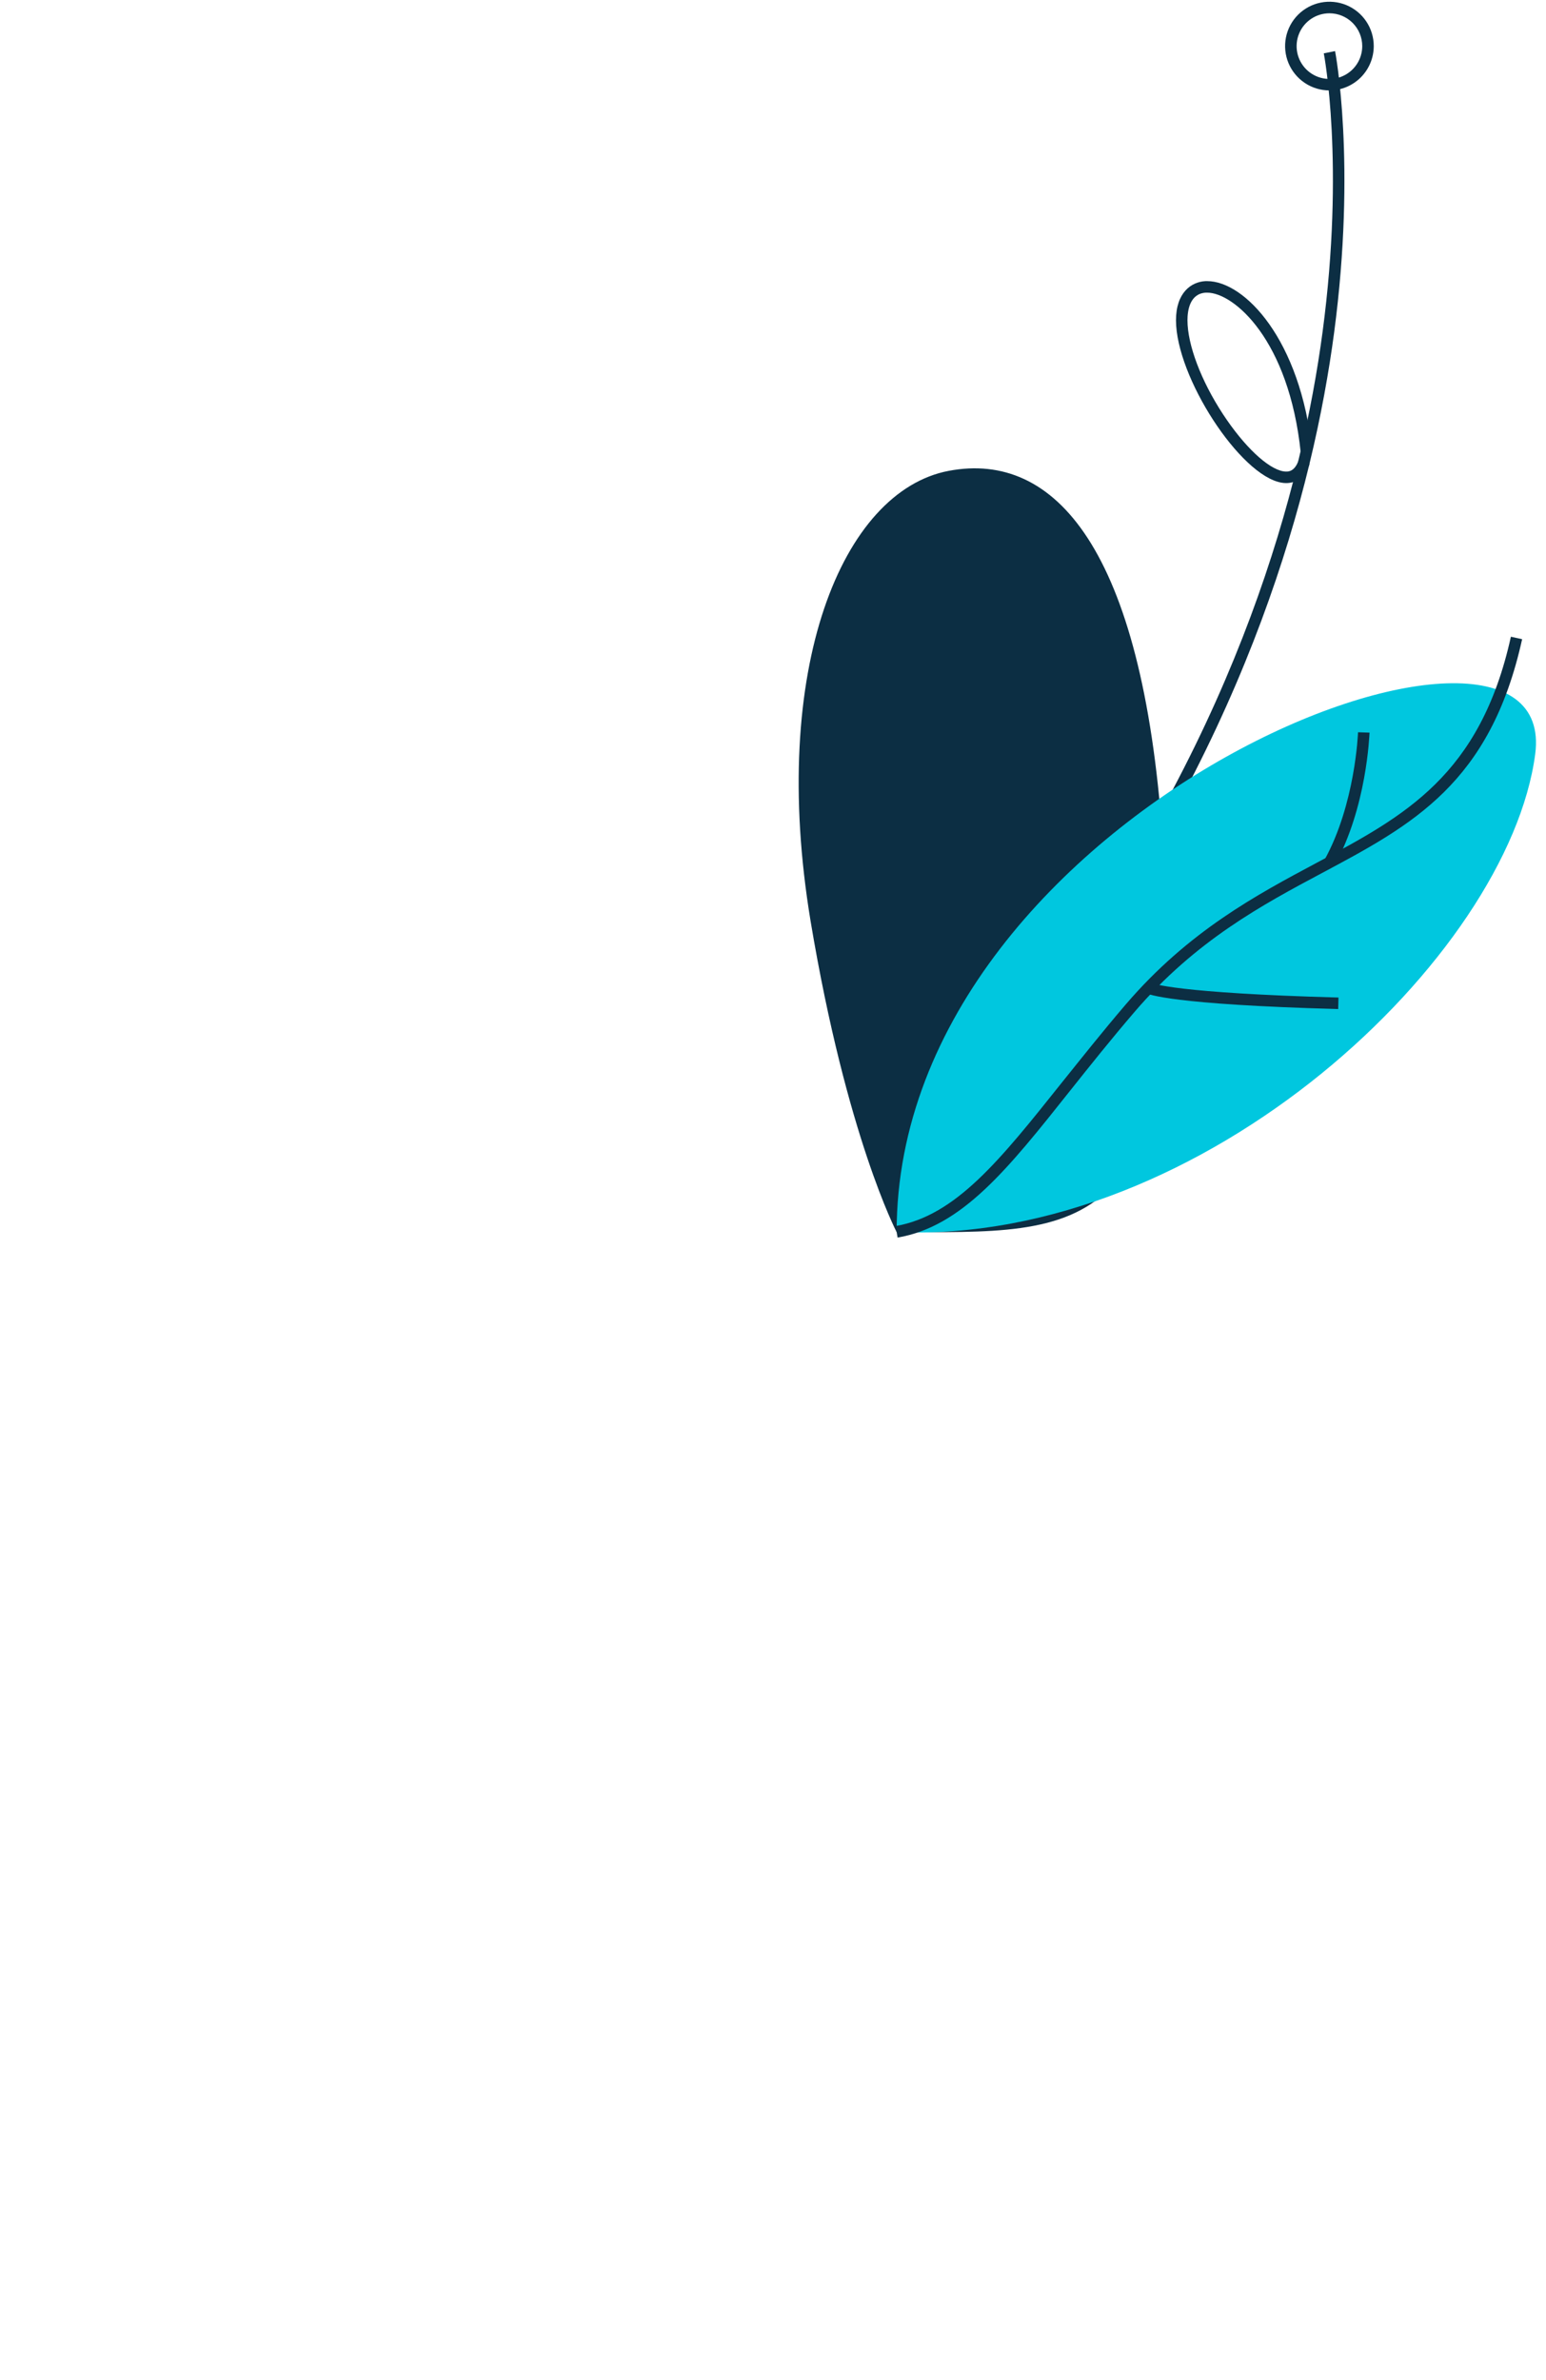
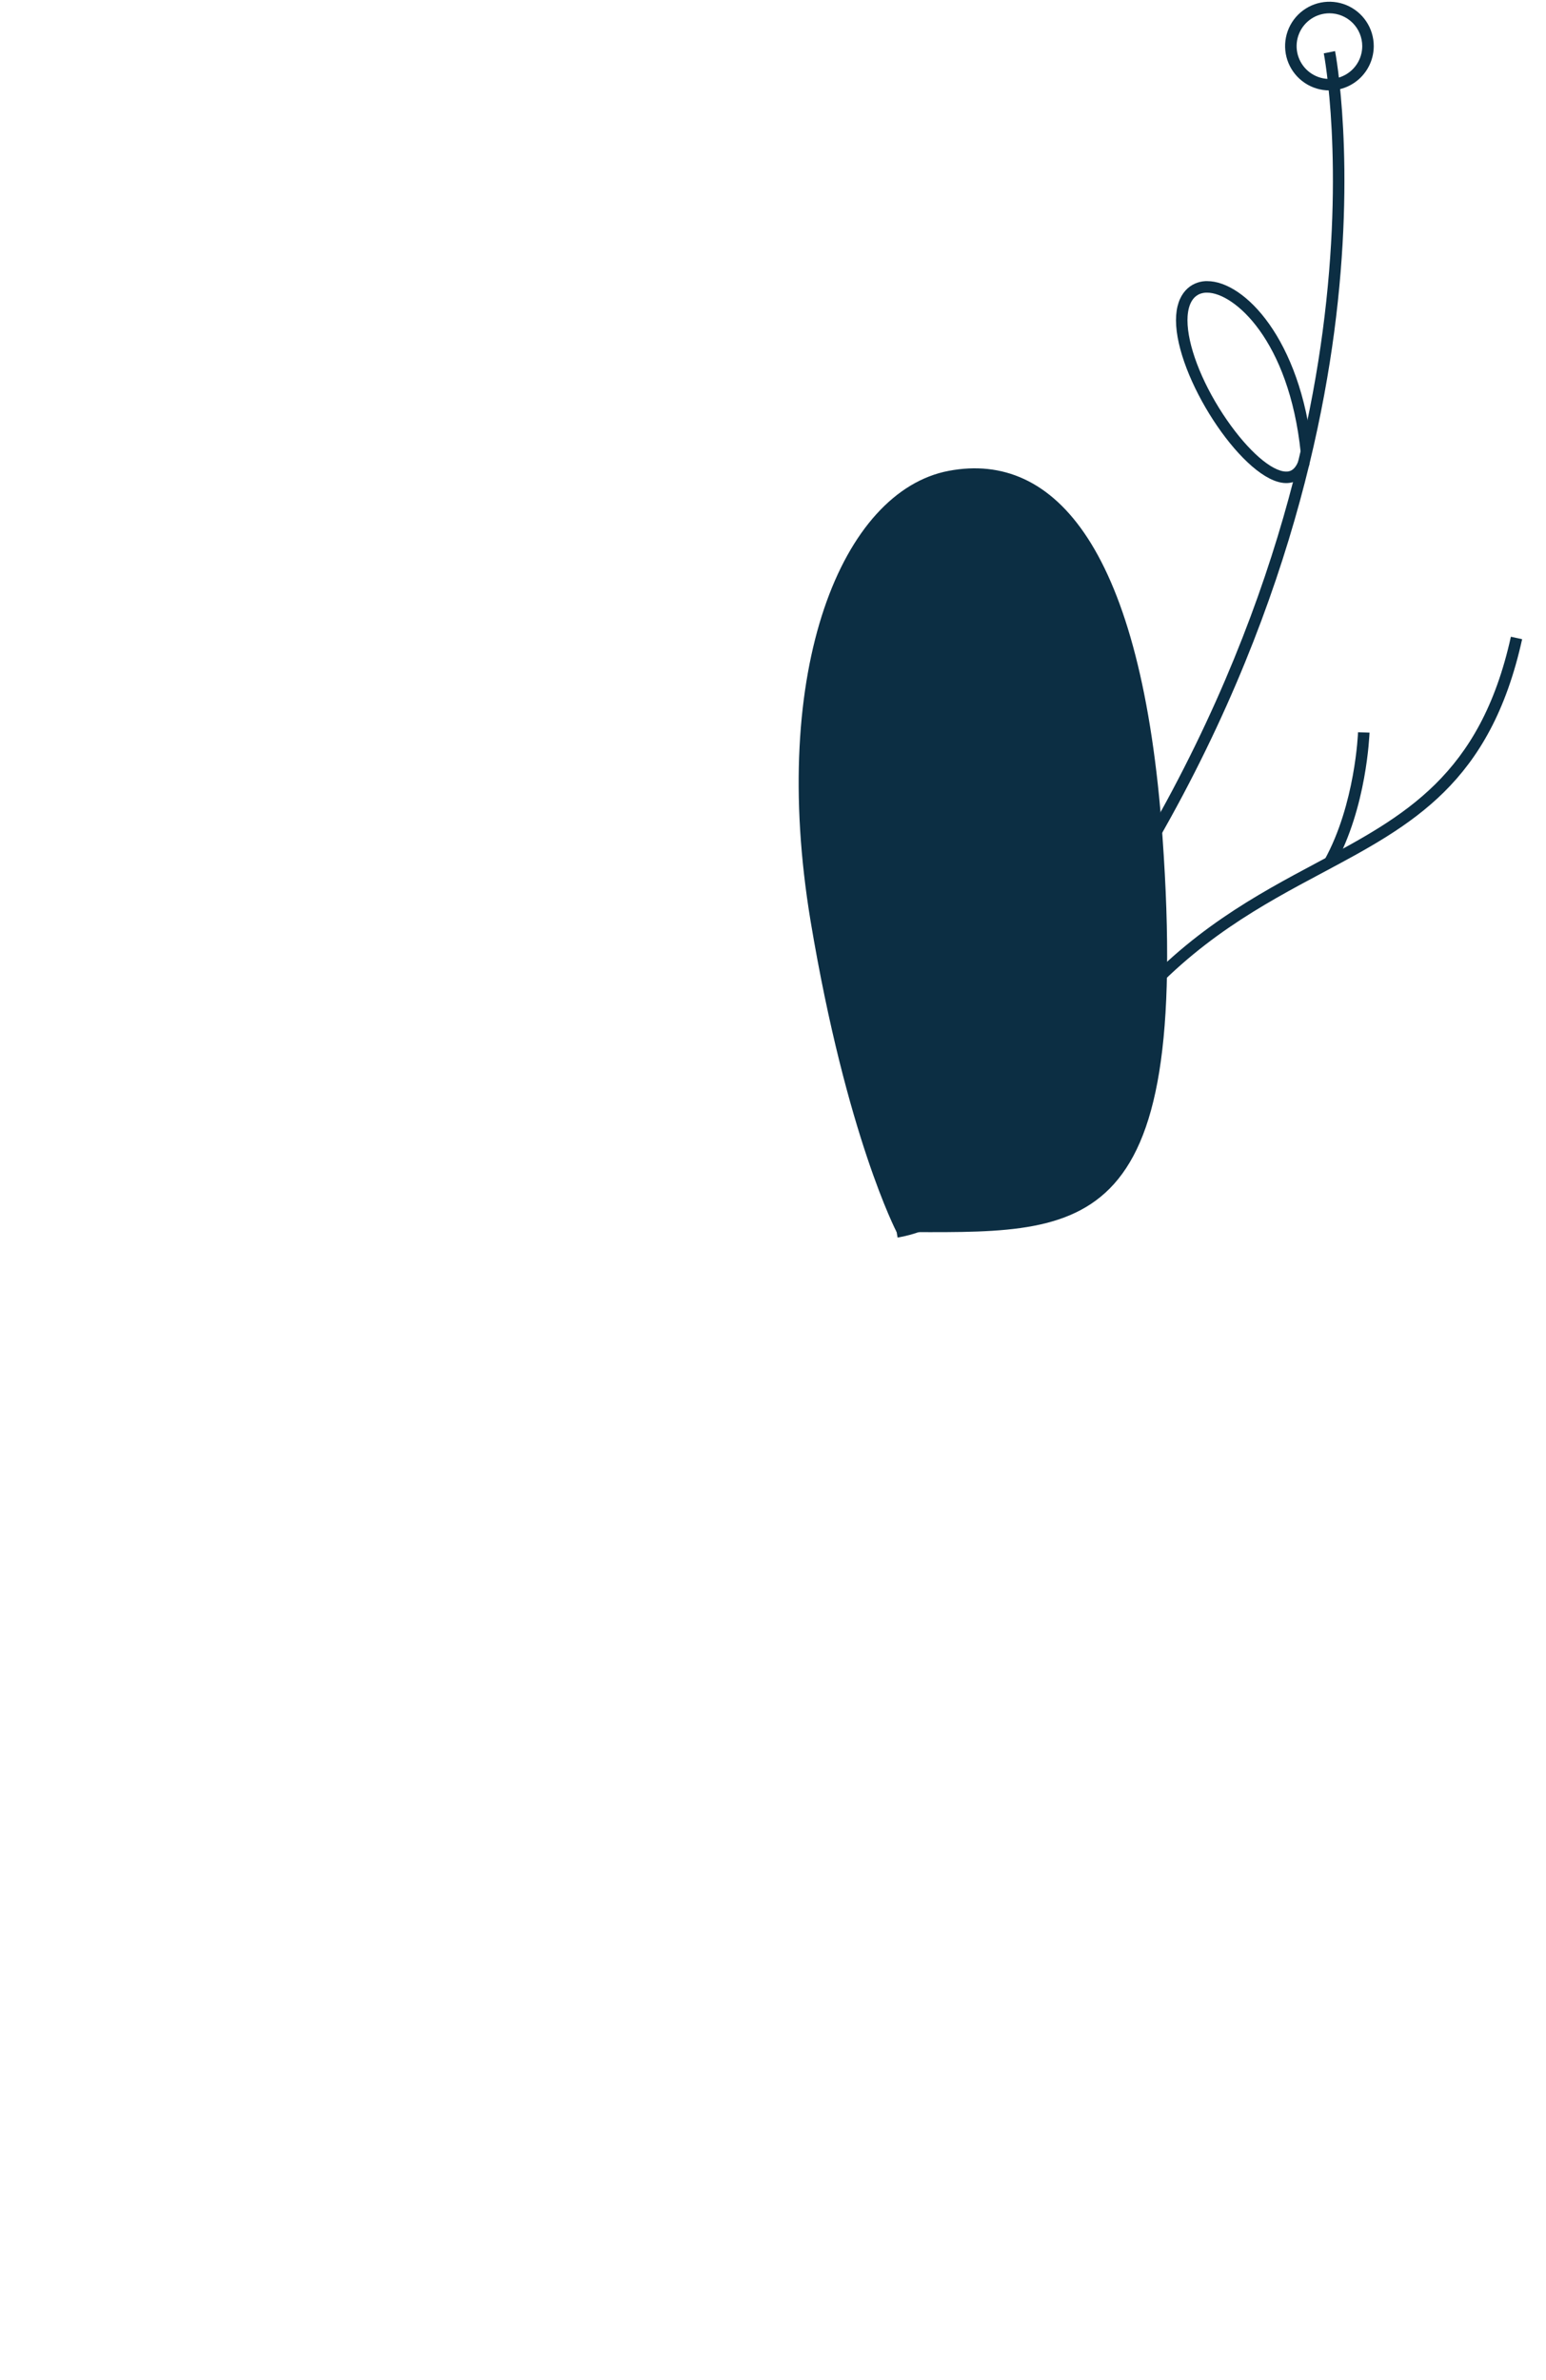
<svg xmlns="http://www.w3.org/2000/svg" width="154" height="237" viewBox="0 0 154 237" fill="none">
  <path d="M89.315 122.678C107.73 122.678 118.706 124.207 115.797 83.302C113.759 54.684 105.112 44.882 94.511 46.881C83.91 48.88 76.57 66.561 80.748 91.739C84.326 113.144 89.315 122.678 89.315 122.678Z" fill="#0C2E43" />
  <path d="M106.233 97.733L105.308 97.061C123.436 72.036 129.694 48.425 131.747 33.027C133.976 16.336 131.888 5.421 131.865 5.311L132.989 5.089C133.012 5.2 135.134 16.259 132.894 33.122C130.826 48.678 124.522 72.495 106.233 97.733Z" fill="#0C2E43" />
  <path d="M128.118 48.1C127.962 48.101 127.806 48.087 127.652 48.058C123.527 47.355 117.143 37.53 117.143 31.887C117.143 29.127 118.672 28.064 120.075 27.992H120.254C123.959 27.992 129.548 33.768 130.714 44.939L129.567 45.057C128.397 33.829 122.904 29.139 120.243 29.139H120.128C118.526 29.223 118.286 30.897 118.286 31.887C118.286 34.33 119.643 37.92 121.829 41.249C123.921 44.434 126.279 46.663 127.839 46.93C128.336 47.014 128.955 46.965 129.368 45.818L130.45 46.2C129.9 47.767 128.883 48.1 128.118 48.1Z" fill="#0C2E43" />
-   <path d="M89.316 122.678C119.968 123.951 150.269 95.214 152.925 75.083C155.582 54.951 89.316 80.114 89.316 122.678Z" fill="#00C7DF" />
  <path d="M89.411 123.225L89.216 122.078C95.218 121.034 99.63 115.495 105.739 107.833C107.65 105.459 109.776 102.768 112.146 100.004C118.397 92.714 125.179 89.097 131.165 85.905C139.901 81.249 147.447 77.223 150.502 63.4L151.622 63.644C148.456 77.988 140.692 82.124 131.704 86.918C125.809 90.061 119.127 93.624 113.018 100.75C110.659 103.498 108.522 106.182 106.637 108.548C100.368 116.443 95.841 122.124 89.411 123.225Z" fill="#0C2E43" />
  <path d="M132.932 86.192L131.926 85.638C135.008 80.072 135.275 72.984 135.275 72.911L136.422 72.949C136.399 73.248 136.147 80.381 132.932 86.192Z" fill="#0C2E43" />
-   <path d="M133.299 100.471C116.581 100.019 114.341 98.991 114.142 98.876L114.716 97.882C114.777 97.909 117.09 98.884 133.329 99.324L133.299 100.471Z" fill="#0C2E43" />
  <path d="M132.427 9.003C131.553 9.003 130.7 8.744 129.974 8.259C129.247 7.774 128.682 7.084 128.347 6.278C128.013 5.471 127.926 4.583 128.096 3.726C128.266 2.87 128.687 2.083 129.304 1.466C129.922 0.848 130.709 0.428 131.565 0.257C132.422 0.087 133.31 0.174 134.116 0.508C134.923 0.843 135.613 1.409 136.098 2.135C136.583 2.861 136.842 3.715 136.842 4.588C136.841 5.759 136.376 6.881 135.548 7.709C134.72 8.537 133.597 9.002 132.427 9.003ZM132.427 1.323C131.78 1.323 131.148 1.515 130.61 1.874C130.073 2.234 129.654 2.744 129.407 3.342C129.159 3.939 129.095 4.597 129.221 5.231C129.348 5.865 129.659 6.447 130.117 6.904C130.574 7.361 131.157 7.672 131.791 7.798C132.426 7.924 133.083 7.858 133.68 7.61C134.277 7.362 134.788 6.943 135.146 6.405C135.505 5.867 135.696 5.234 135.695 4.588C135.694 3.722 135.349 2.891 134.737 2.279C134.124 1.667 133.293 1.323 132.427 1.323V1.323Z" fill="#0C2E43" />
</svg>